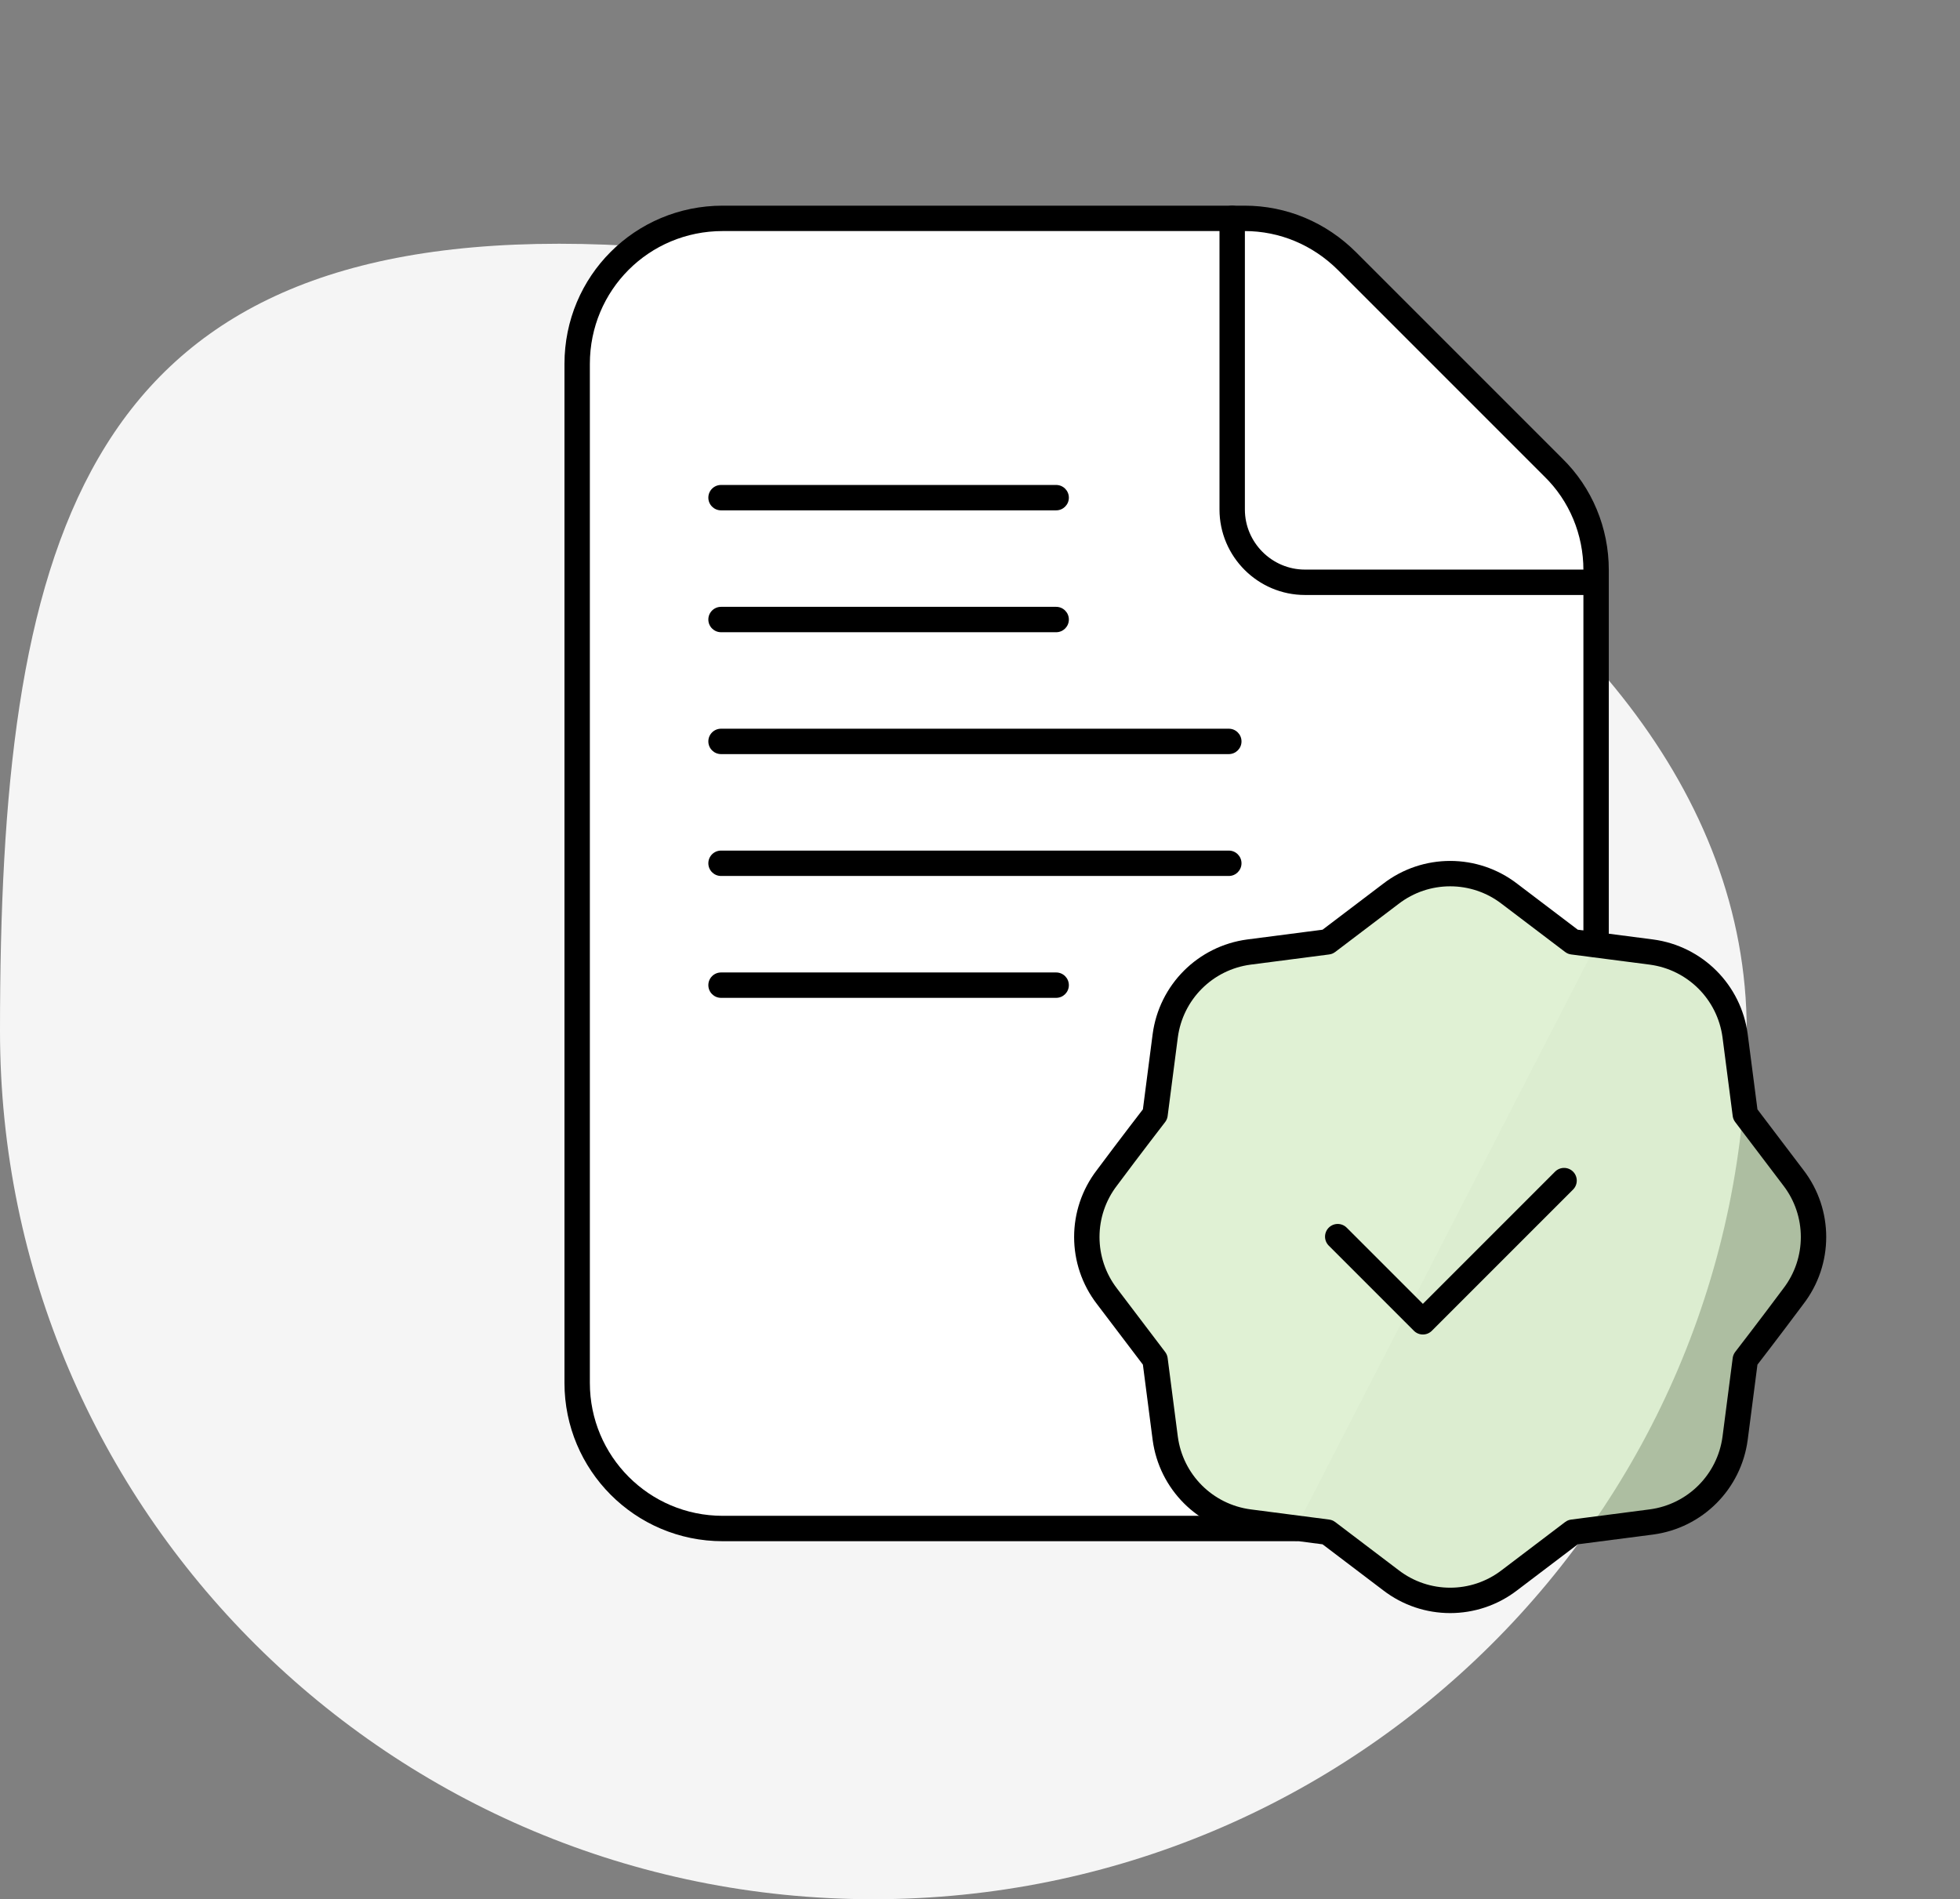
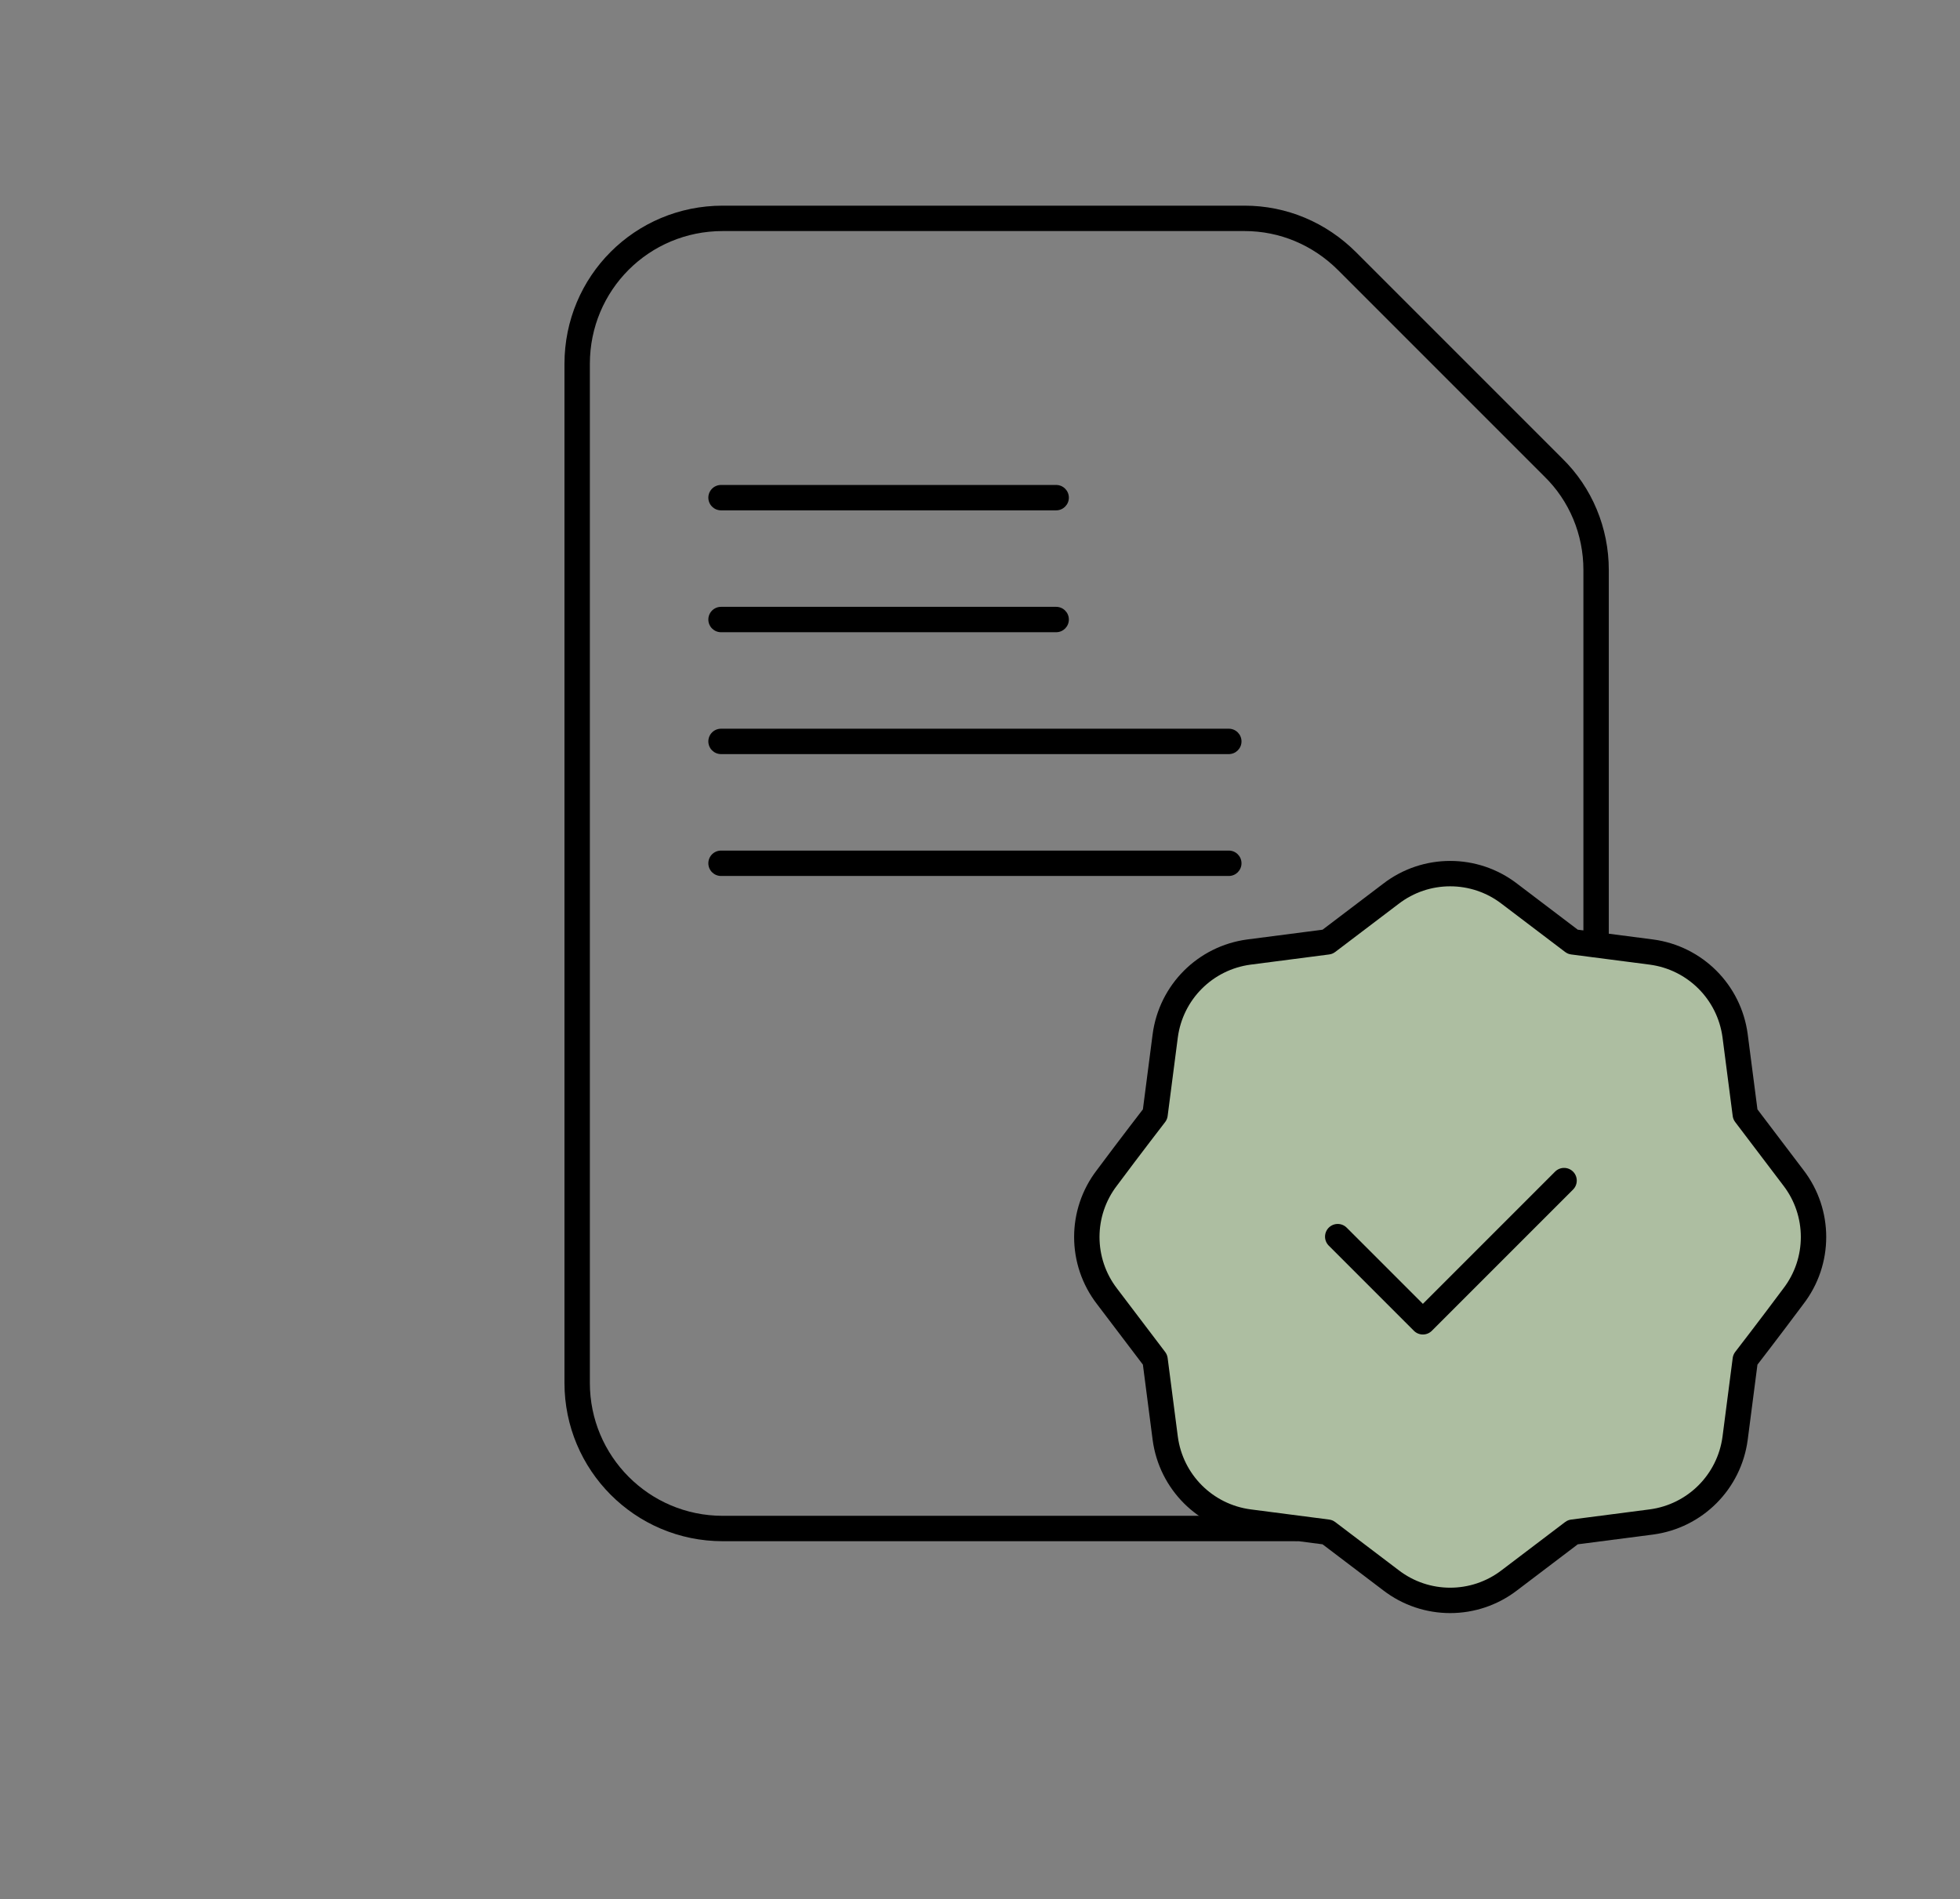
<svg xmlns="http://www.w3.org/2000/svg" width="193" height="187" viewBox="0 0 193 187" fill="none">
  <rect x="0" y="0" width="193" height="187" fill="#808080" stroke="none" />
-   <path d="M172 101.505C172 148.723 133.496 187 86 187C38.504 187 0 148.723 0 101.505C0 54.287 7.56 24 55.056 24C102.553 24 172 54.287 172 101.505Z" fill="#F5F5F5" />
  <g clip-path="url(#clip0_1524_5184)">
-     <path d="M157.167 93.023V56.115C157.167 52.317 155.662 48.662 152.938 46.01L132.657 25.728C129.933 23.005 126.35 21.5 122.552 21.5H71.167C63.212 21.5 56.833 27.878 56.833 35.833V136.167C56.833 144.05 63.212 150.5 71.167 150.5H127.568" fill="white" />
    <path d="M157.167 93.023V56.115C157.167 52.317 155.662 48.662 152.938 46.01L132.657 25.728C129.933 23.005 126.35 21.5 122.552 21.5H71.167C63.212 21.5 56.833 27.878 56.833 35.833V136.167C56.833 144.05 63.212 150.5 71.167 150.5H127.568" stroke="black" stroke-width="2.5" stroke-linecap="round" stroke-linejoin="round" />
    <path d="M109.007 127.638L113.737 133.873L114.74 141.613C115.313 145.913 118.682 149.282 122.982 149.855L130.722 150.858L136.957 155.588C140.397 158.24 145.198 158.24 148.638 155.588L154.873 150.858L162.613 149.855C166.913 149.282 170.282 145.913 170.855 141.613L171.858 133.873C171.858 133.873 174.295 130.72 176.588 127.638C179.24 124.198 179.24 119.397 176.588 115.957L171.858 109.722L170.855 101.982C170.282 97.682 166.913 94.313 162.613 93.74L154.873 92.737L148.638 88.007C145.198 85.355 140.397 85.355 136.957 88.007L130.722 92.737L122.982 93.74C118.682 94.313 115.313 97.682 114.74 101.982L113.737 109.722C113.737 109.722 111.3 112.875 109.007 115.957C106.355 119.397 106.355 124.198 109.007 127.638Z" fill="#CCE7B7" fill-opacity="0.6" stroke="black" stroke-width="2.5" stroke-linecap="round" stroke-linejoin="round" />
-     <path d="M157.167 57.333H128.5C124.558 57.333 121.333 54.108 121.333 50.167V21.5" stroke="black" stroke-width="2.5" stroke-linecap="round" stroke-linejoin="round" />
    <path d="M154.013 116.243L140.11 130.147L131.725 121.762" stroke="black" stroke-width="2.5" stroke-linecap="round" stroke-linejoin="round" />
    <path d="M71 47.75C70.31 47.75 69.75 48.31 69.75 49C69.75 49.69 70.31 50.25 71 50.25V47.75ZM104 50.25C104.69 50.25 105.25 49.69 105.25 49C105.25 48.31 104.69 47.75 104 47.75V50.25ZM71 50.25H104V47.75H71V50.25Z" fill="black" />
    <path d="M71 59.75C70.31 59.75 69.75 60.31 69.75 61C69.75 61.69 70.31 62.25 71 62.25V59.75ZM104 62.25C104.69 62.25 105.25 61.69 105.25 61C105.25 60.31 104.69 59.75 104 59.75V62.25ZM71 62.25H104V59.75H71V62.25Z" fill="black" />
    <path d="M71 71.75C70.31 71.75 69.75 72.31 69.75 73C69.75 73.69 70.31 74.25 71 74.25V71.75ZM121 74.25C121.69 74.25 122.25 73.69 122.25 73C122.25 72.31 121.69 71.75 121 71.75V74.25ZM71 74.25H121V71.75H71V74.25Z" fill="black" />
    <path d="M71 83.75C70.31 83.75 69.75 84.31 69.75 85C69.75 85.69 70.31 86.25 71 86.25V83.75ZM121 86.25C121.69 86.25 122.25 85.69 122.25 85C122.25 84.31 121.69 83.75 121 83.75V86.25ZM71 86.25H121V83.75H71V86.25Z" fill="black" />
-     <path d="M71 95.75C70.31 95.75 69.75 96.31 69.75 97C69.75 97.69 70.31 98.25 71 98.25V95.75ZM104 98.25C104.69 98.25 105.25 97.69 105.25 97C105.25 96.31 104.69 95.75 104 95.75V98.25ZM71 98.25H104V95.75H71V98.25Z" fill="black" />
  </g>
  <defs>
    <clipPath id="clip0_1524_5184">
      <rect width="172" height="172" fill="white" transform="translate(21)" />
    </clipPath>
  </defs>
</svg>